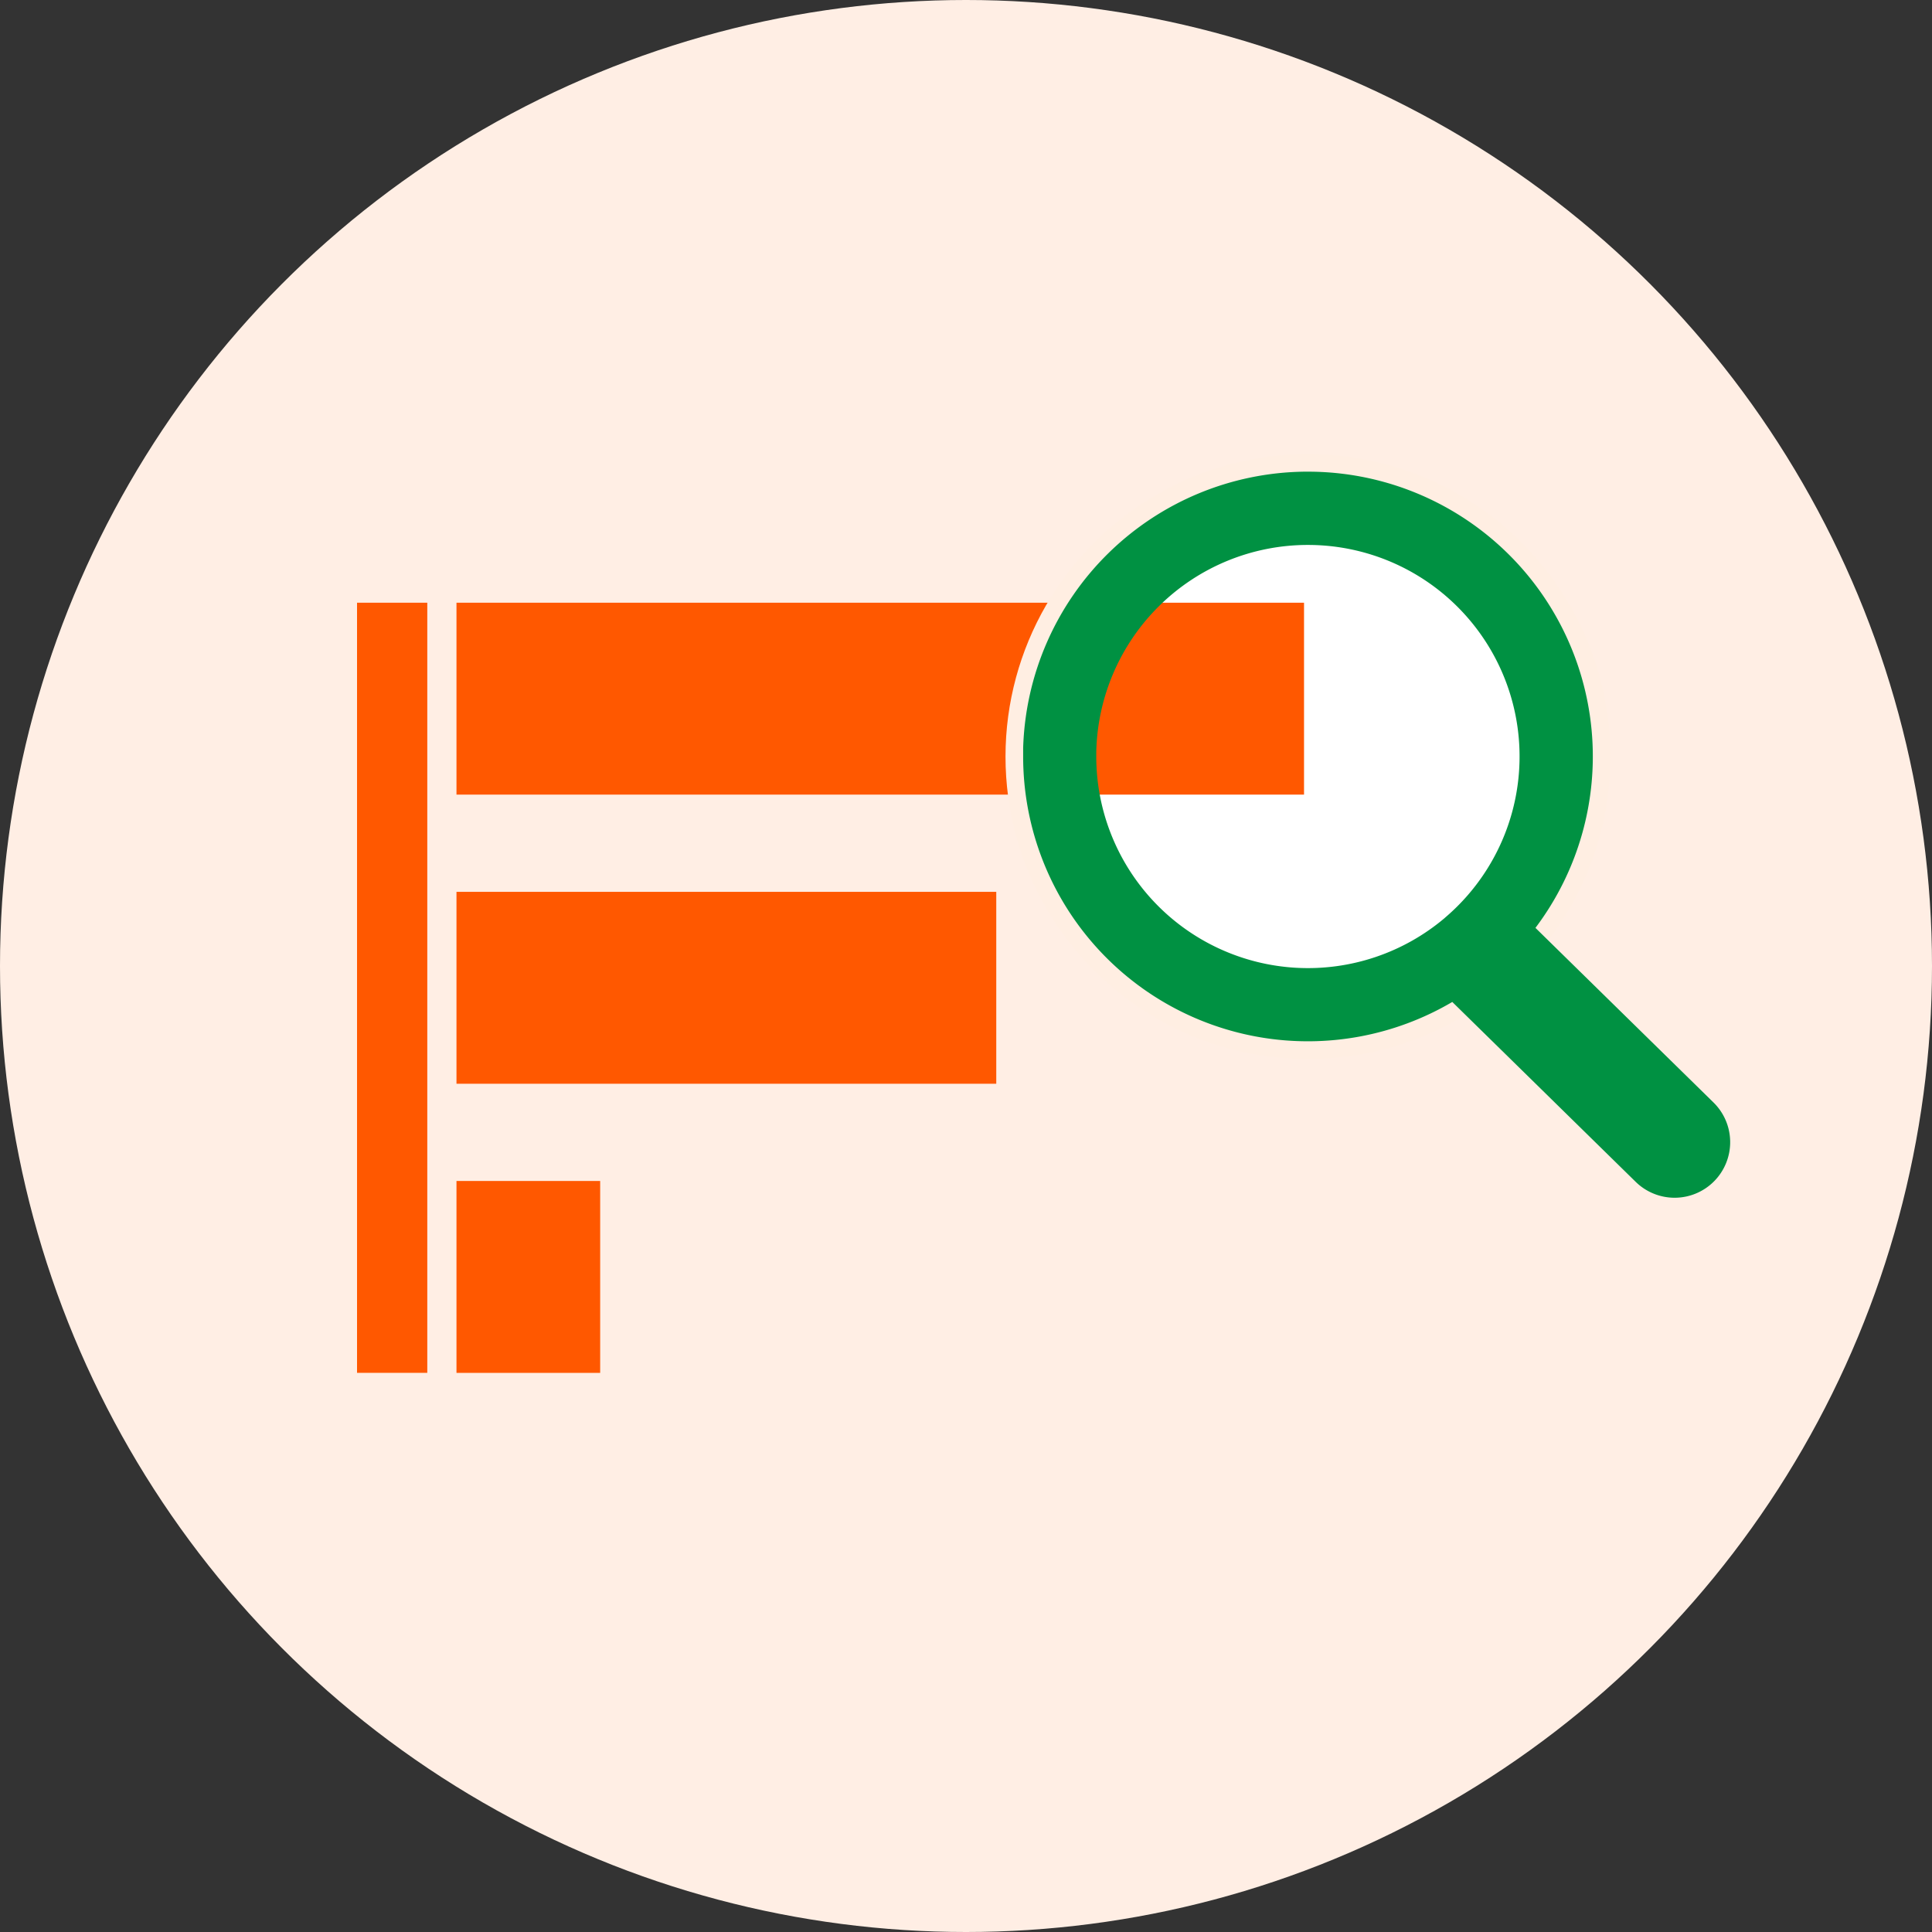
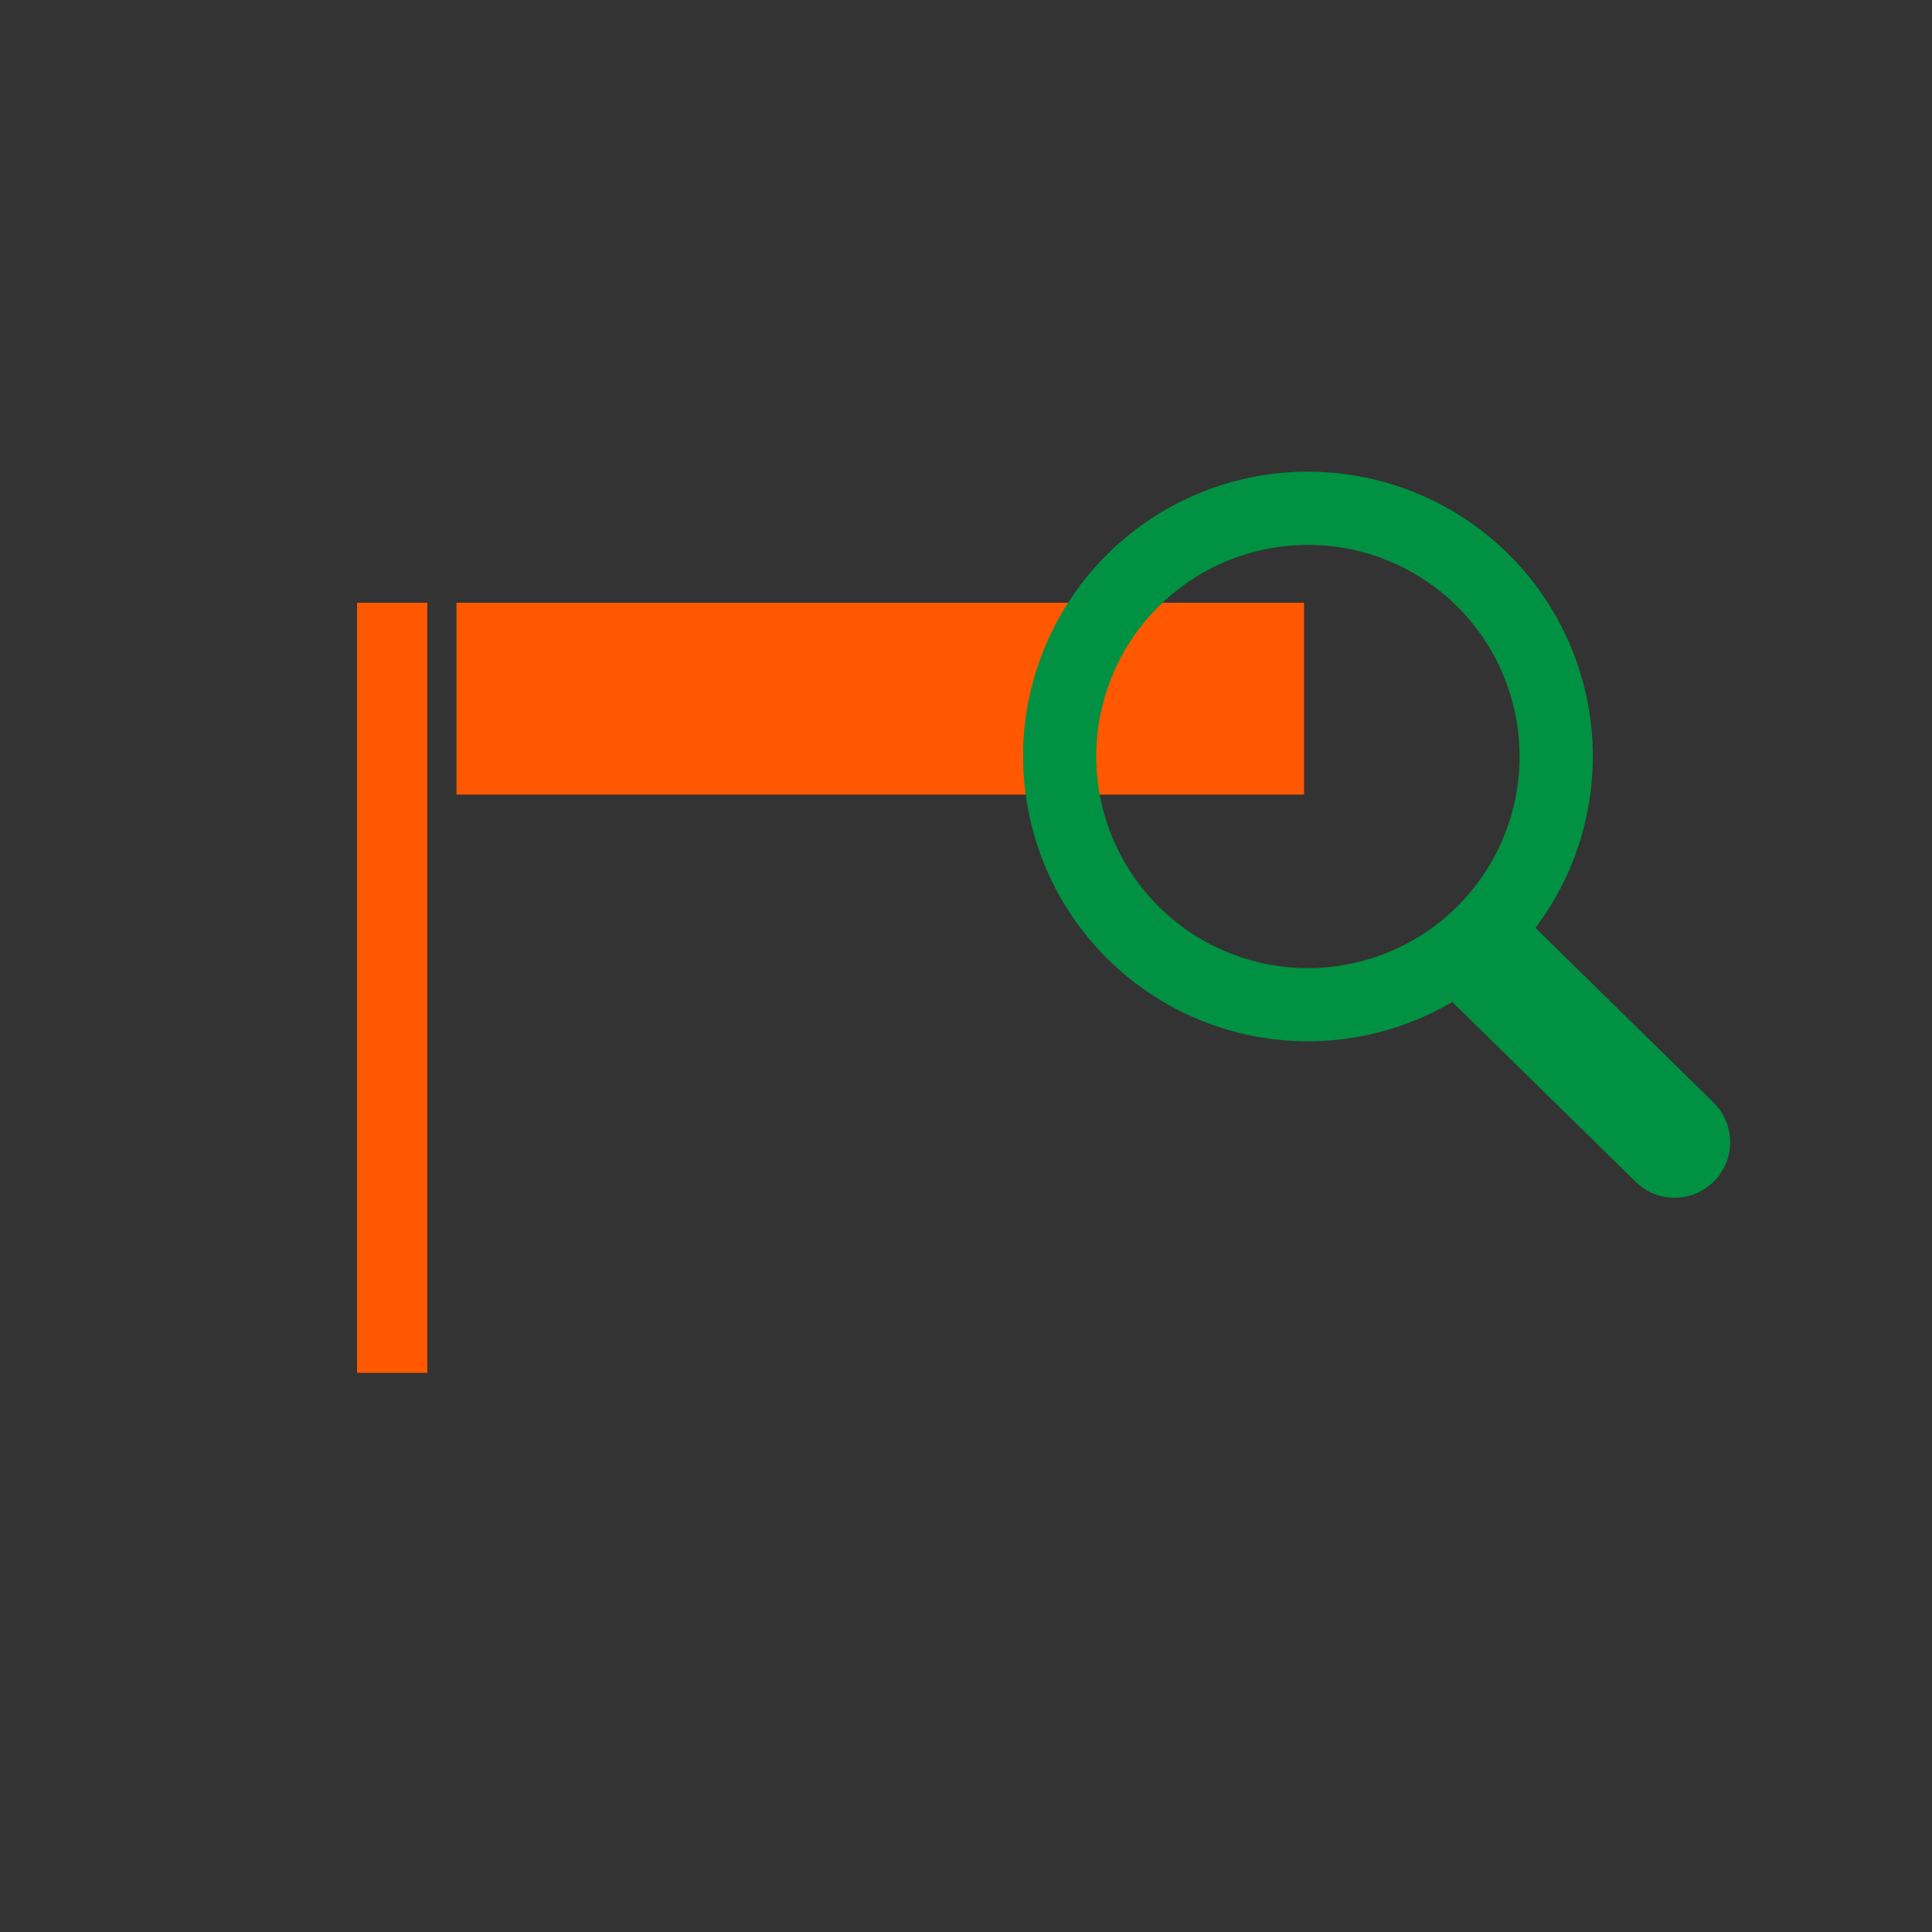
<svg xmlns="http://www.w3.org/2000/svg" width="110" height="110" viewBox="0 0 110 110">
  <rect x="0" y="0" width="110" height="110" fill="#333333" stroke="none" />
  <g id="詐欺検知率が脅威の97_" data-name="詐欺検知率が脅威の97%" transform="translate(-31.695 -411.393)">
-     <circle id="楕円形_4" data-name="楕円形 4" cx="55" cy="55" r="55" transform="translate(31.695 411.393)" fill="#ffeee4" />
    <line id="線_12" data-name="線 12" y2="43.848" transform="translate(54.023 445.709)" fill="none" stroke="#ff5800" stroke-miterlimit="10" stroke-width="4" />
    <rect id="長方形_2" data-name="長方形 2" width="36.577" height="10.926" transform="translate(57.685 445.709)" fill="#ff5800" />
-     <rect id="長方形_3" data-name="長方形 3" width="30.733" height="10.926" transform="translate(57.685 462.171)" fill="#ff5800" />
-     <rect id="長方形_4" data-name="長方形 4" width="8.181" height="10.926" transform="translate(57.685 478.633)" fill="#ff5800" />
-     <ellipse id="楕円形_32" data-name="楕円形 32" cx="16.221" cy="16.221" rx="16.221" ry="16.221" transform="translate(89.944 438.248)" fill="#fff" stroke="#ffeee2" stroke-miterlimit="10" stroke-width="2" />
    <rect id="長方形_5" data-name="長方形 5" width="12.876" height="10.926" transform="translate(93.065 445.709)" fill="#ff5800" />
    <path id="パス_39" data-name="パス 39" d="M1045.852,1215.725l-10.139-9.943a16.214,16.214,0,0,0-12.954-25.974h-.192a16.222,16.222,0,0,0-16.022,15.736c0,.159,0,.319,0,.482A16.211,16.211,0,0,0,1030.978,1210l10.443,10.243a3.164,3.164,0,1,0,4.43-4.519ZM1030.57,1205.2a12.052,12.052,0,0,1-19.862-9.174c0-.079,0-.159,0-.239a12.047,12.047,0,0,1,12.027-11.807h.019a12.044,12.044,0,0,1,7.812,21.22Z" transform="translate(-916.596 -741.56)" fill="#009142" />
  </g>
</svg>